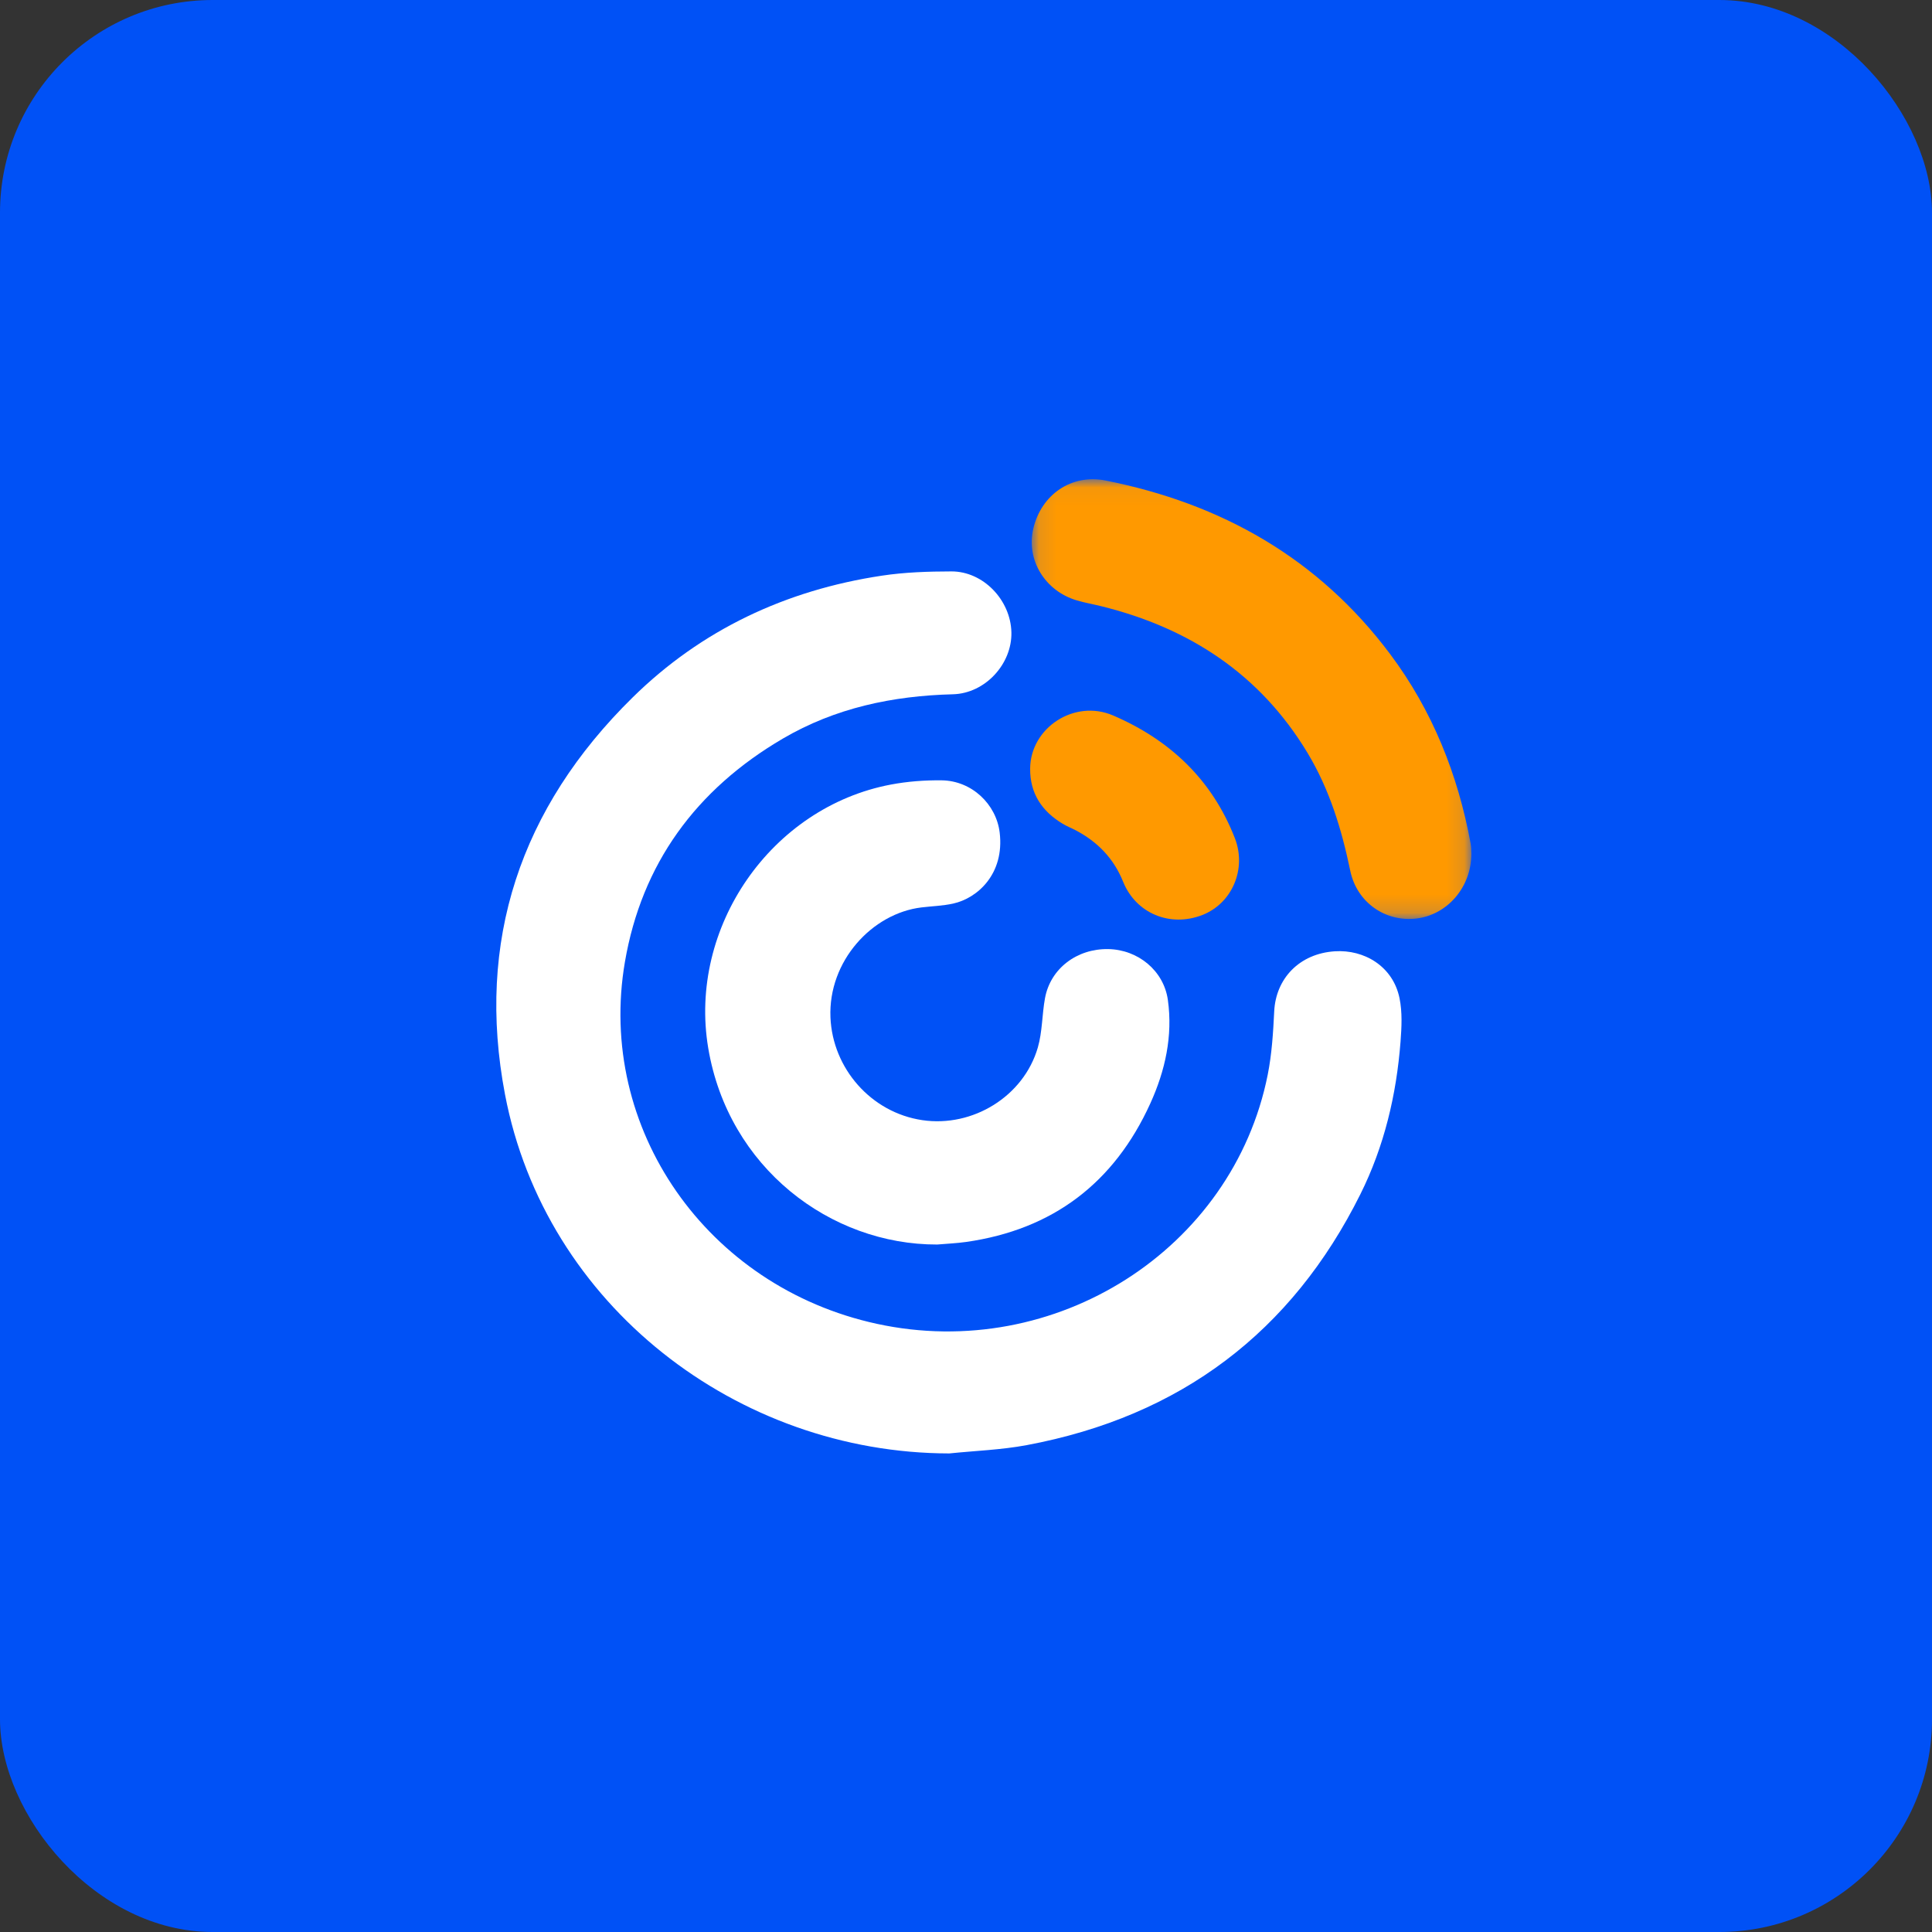
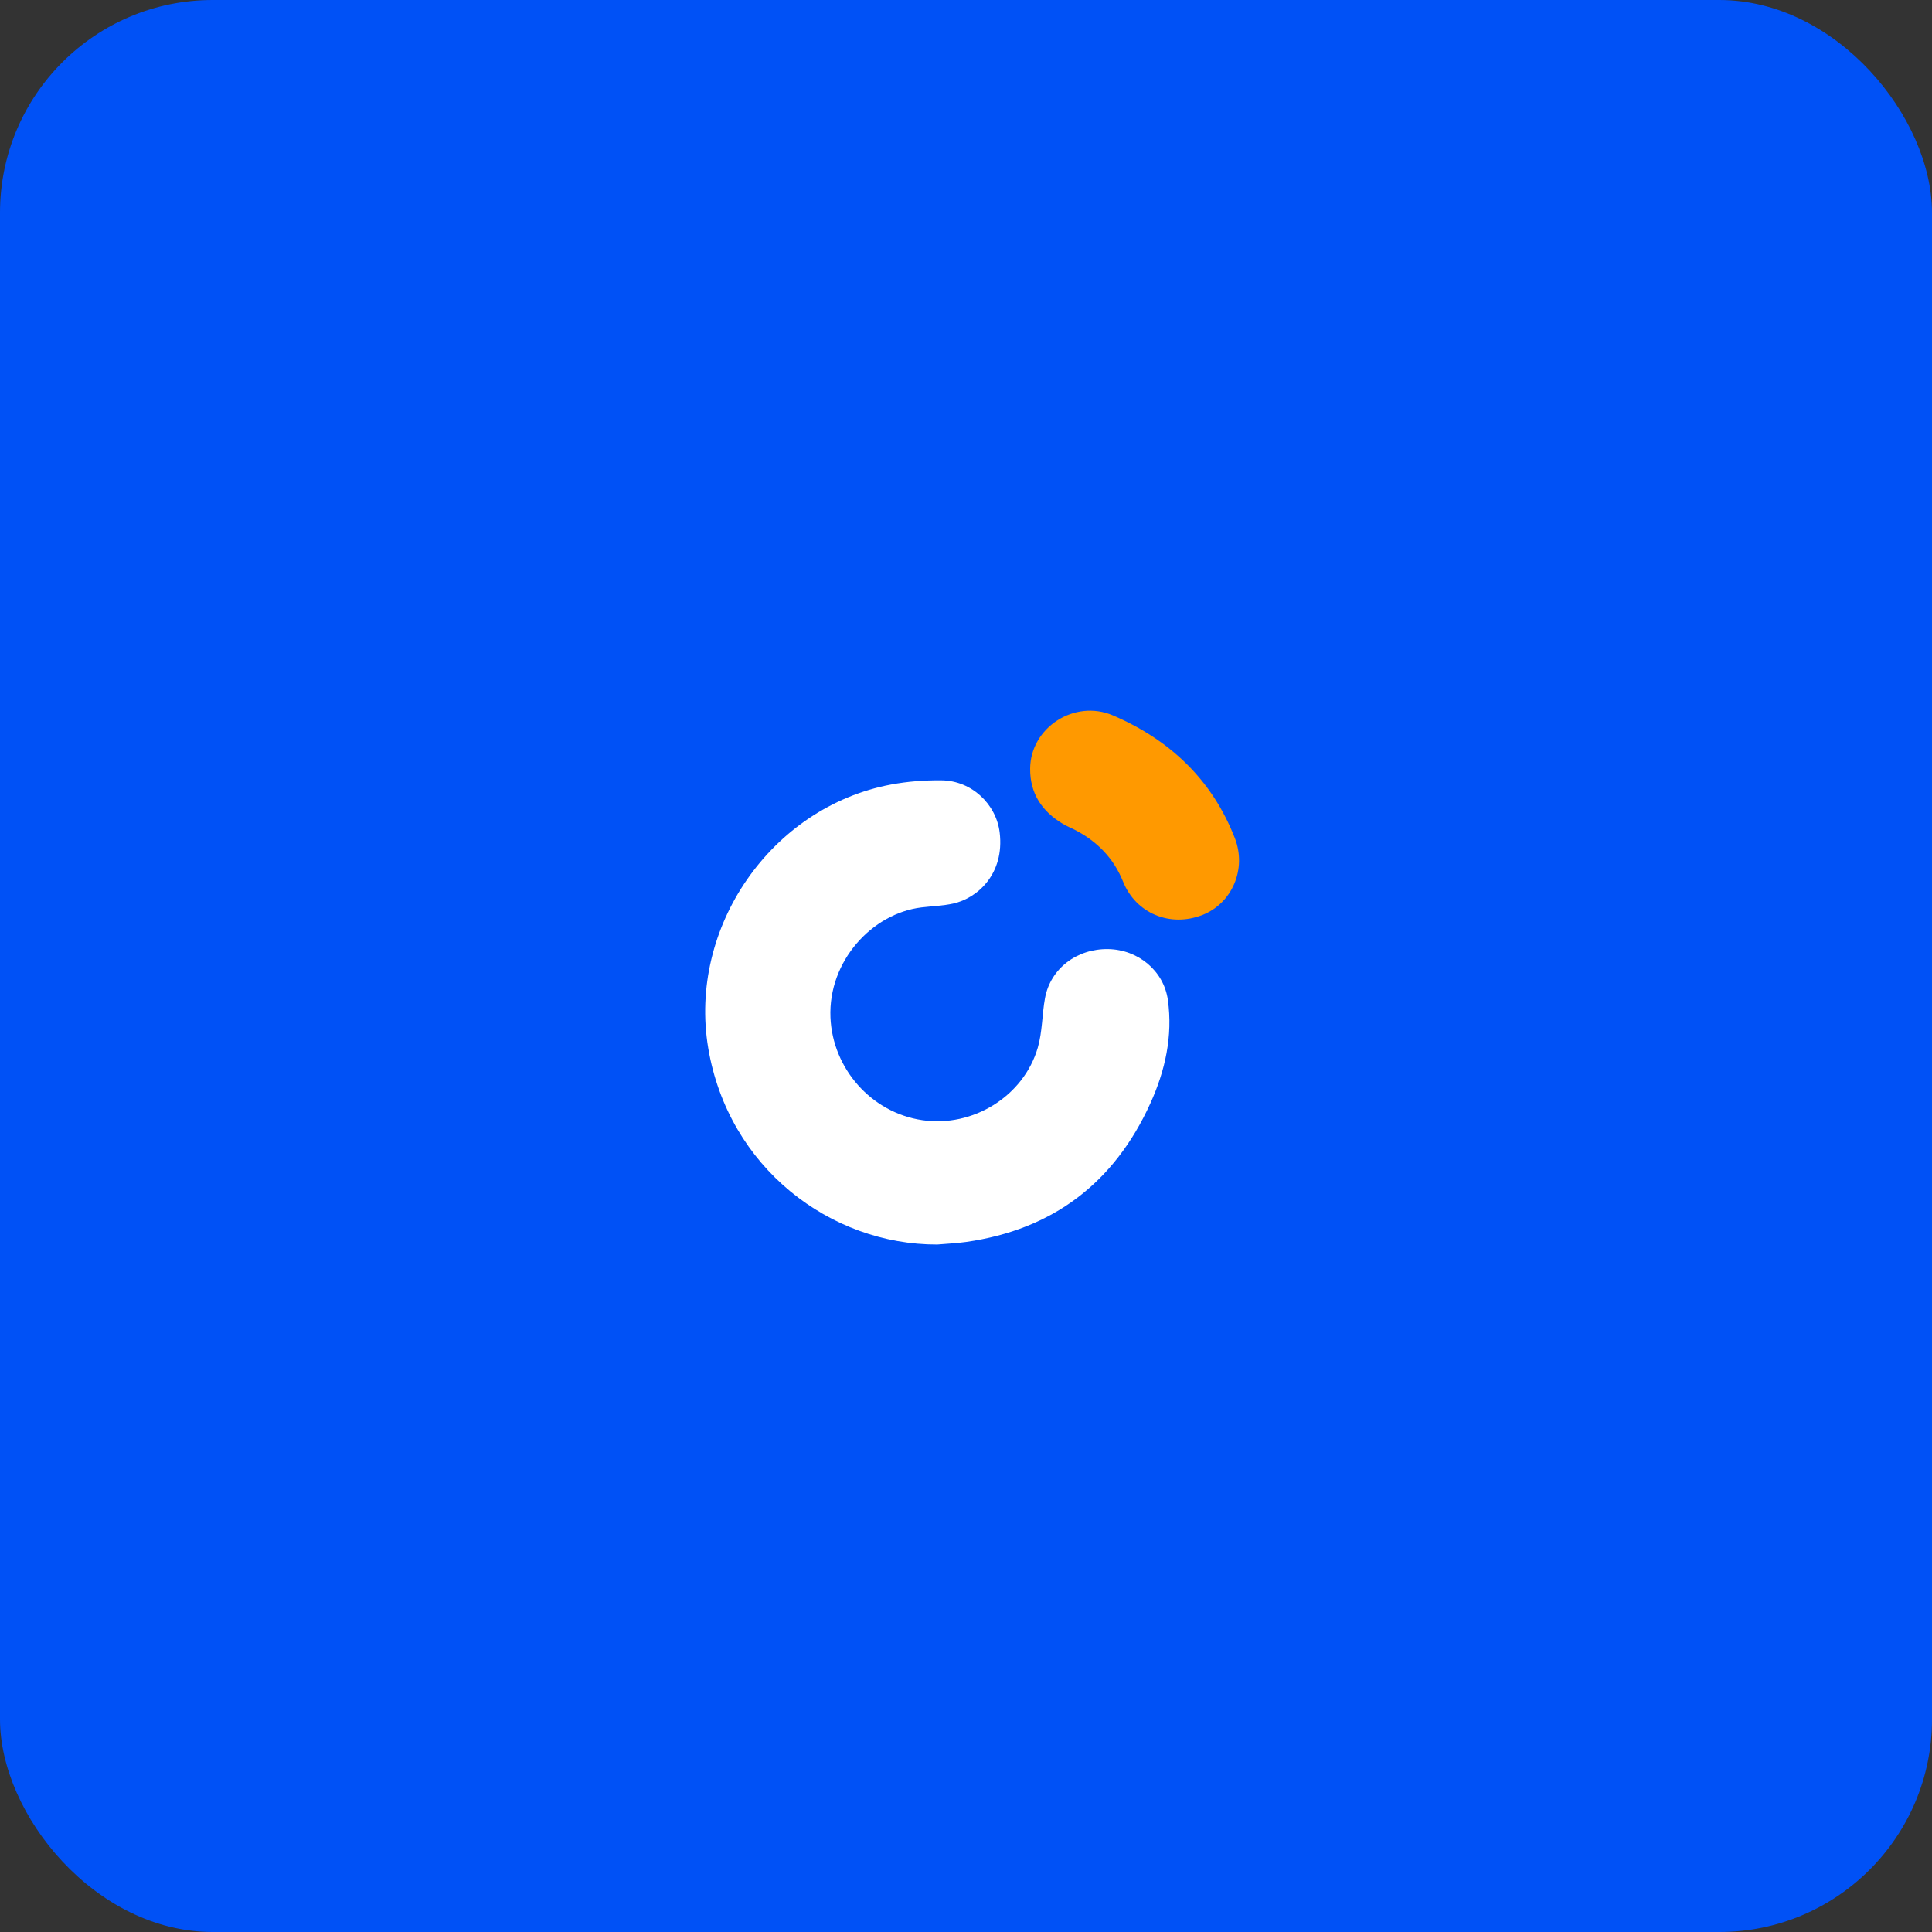
<svg xmlns="http://www.w3.org/2000/svg" xmlns:xlink="http://www.w3.org/1999/xlink" width="109px" height="109px" viewBox="0 0 109 109" version="1.1">
  <rect x="0" y="0" width="109" height="109" fill="#333333" stroke="none" />
  <title>constant-contact-integration-icon</title>
  <defs>
-     <polygon id="path-1" points="0.089 0.038 24.892 0.038 24.892 24.846 0.089 24.846" />
-   </defs>
+     </defs>
  <g id="constant-contact-integration-icon" stroke="none" stroke-width="1" fill="none" fill-rule="evenodd">
    <rect id="Rectangle-Copy" fill="#0051F6" x="0" y="0" width="109" height="109" rx="12" />
    <g id="Group-10" transform="translate(28, 27)">
-       <path d="M25.558,55 C13.585,54.986 2.755,46.629 0.492,34.749 C-1.153,26.116 1.345,18.58 7.7,12.341 C11.576,8.534 16.324,6.296 21.754,5.478 C23.045,5.283 24.37,5.24 25.679,5.238 C27.475,5.235 29.017,6.853 29.061,8.671 C29.105,10.461 27.579,12.124 25.761,12.17 C22.352,12.257 19.114,12.943 16.167,14.67 C11.248,17.553 8.203,21.754 7.257,27.268 C5.646,36.651 11.869,45.603 21.471,47.688 C31.538,49.874 41.551,43.494 43.521,33.642 C43.756,32.466 43.83,31.252 43.889,30.052 C43.981,28.215 45.301,26.799 47.312,26.67 C48.959,26.564 50.591,27.508 50.96,29.323 C51.12,30.11 51.078,30.954 51.016,31.764 C50.785,34.765 50.099,37.67 48.746,40.384 C44.882,48.135 38.625,52.906 29.918,54.533 C28.486,54.8 27.012,54.85 25.558,55" id="Fill-1" fill="#FFFFFF" />
      <path d="M24.876,43.214 C18.848,43.229 13.089,38.876 11.957,32.13 C10.815,25.321 15.502,18.539 22.265,17.263 C23.202,17.086 24.172,17.014 25.125,17.025 C26.827,17.045 28.207,18.371 28.4,19.971 C28.681,22.307 27.144,23.678 25.776,23.978 C25.192,24.107 24.585,24.123 23.989,24.195 C21.203,24.531 18.72,27.225 18.853,30.405 C18.973,33.271 21.138,35.768 24.035,36.197 C26.882,36.618 29.754,34.854 30.552,32.1 C30.81,31.208 30.788,30.237 30.957,29.314 C31.264,27.647 32.751,26.516 34.525,26.546 C36.206,26.575 37.658,27.764 37.889,29.414 C38.175,31.452 37.736,33.412 36.9,35.251 C34.862,39.737 31.396,42.374 26.504,43.069 C25.965,43.145 25.419,43.167 24.876,43.214" id="Fill-3" fill="#FFFFFF" />
      <g id="Group-7" transform="translate(30.119, 0)">
        <mask id="mask-2" fill="white">
          <use xlink:href="#path-1" />
        </mask>
        <g id="Clip-6" />
        <path d="M24.892,21.164 C24.897,23.051 23.539,24.609 21.802,24.82 C20.048,25.033 18.431,23.921 18.059,22.122 C17.575,19.785 16.888,17.534 15.65,15.478 C12.973,11.036 8.983,8.429 4.011,7.201 C3.554,7.088 3.089,7.008 2.639,6.875 C0.825,6.342 -0.239,4.574 0.18,2.813 C0.636,0.896 2.334,-0.27 4.248,0.109 C10.798,1.407 16.265,4.502 20.307,9.898 C22.696,13.088 24.135,16.695 24.854,20.599 C24.894,20.819 24.885,21.049 24.892,21.164" id="Fill-5" fill="#FF9900" mask="url(#mask-2)" />
      </g>
      <path d="M30.119,16.365 C30.133,14.06 32.615,12.428 34.796,13.364 C38.018,14.748 40.392,17.003 41.67,20.292 C42.345,22.027 41.513,23.967 39.836,24.622 C38.019,25.333 36.086,24.538 35.363,22.743 C34.836,21.435 33.93,20.497 32.691,19.845 C32.45,19.718 32.192,19.618 31.959,19.478 C30.779,18.77 30.108,17.762 30.119,16.365" id="Fill-8" fill="#FF9900" />
    </g>
  </g>
</svg>